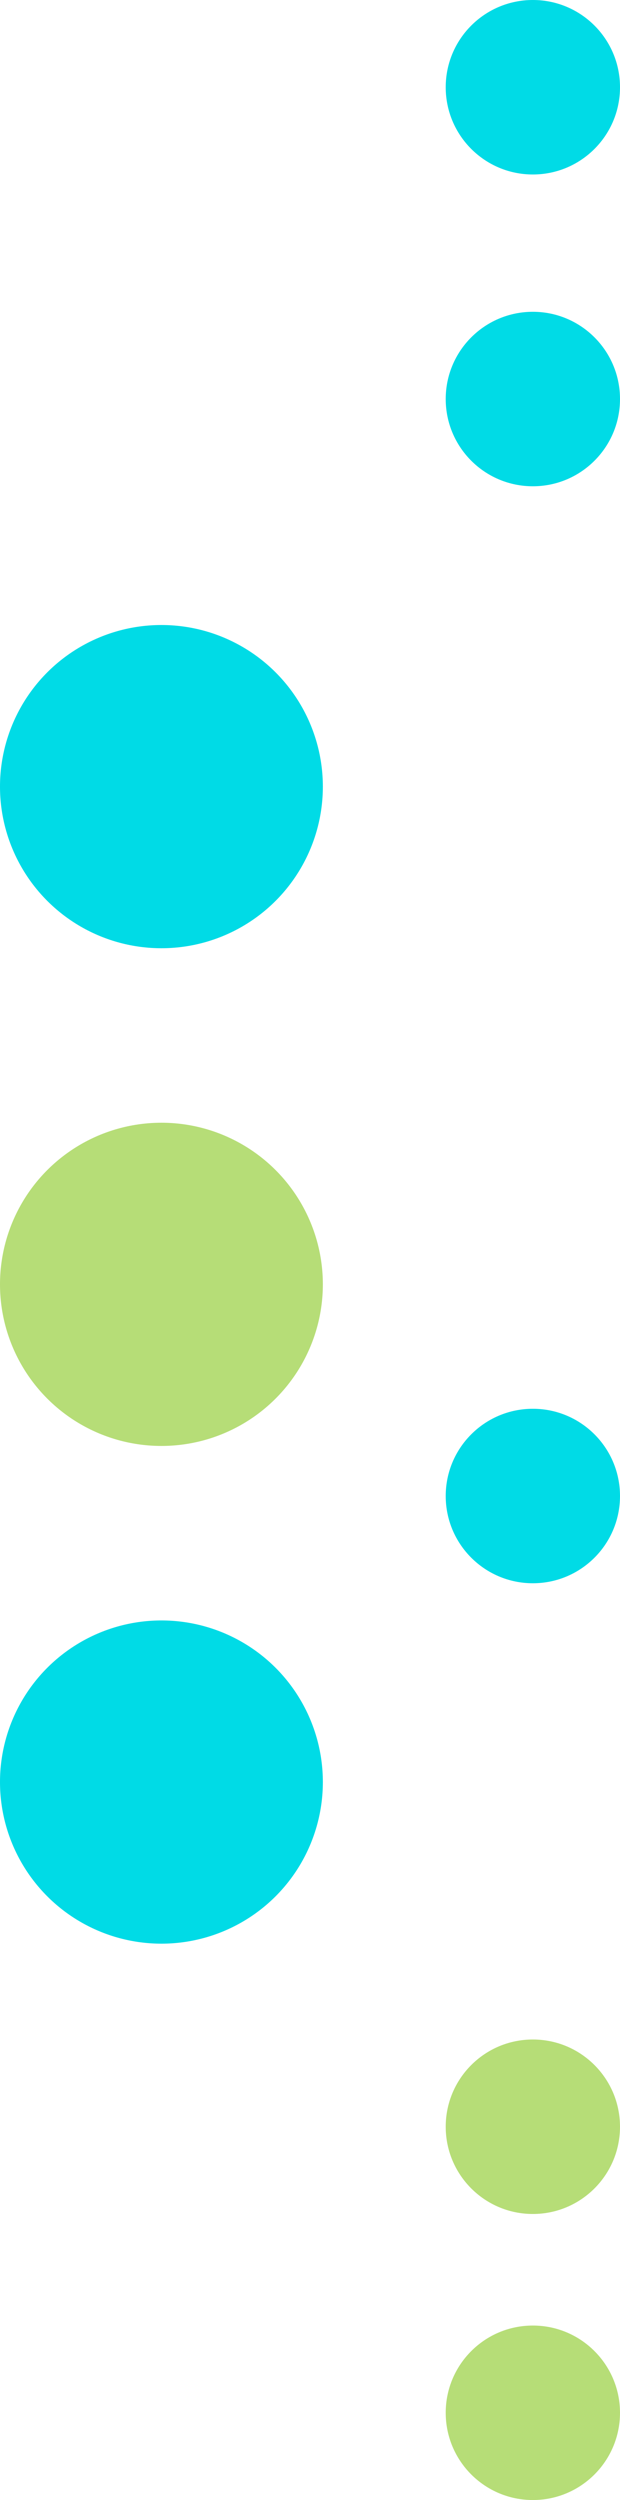
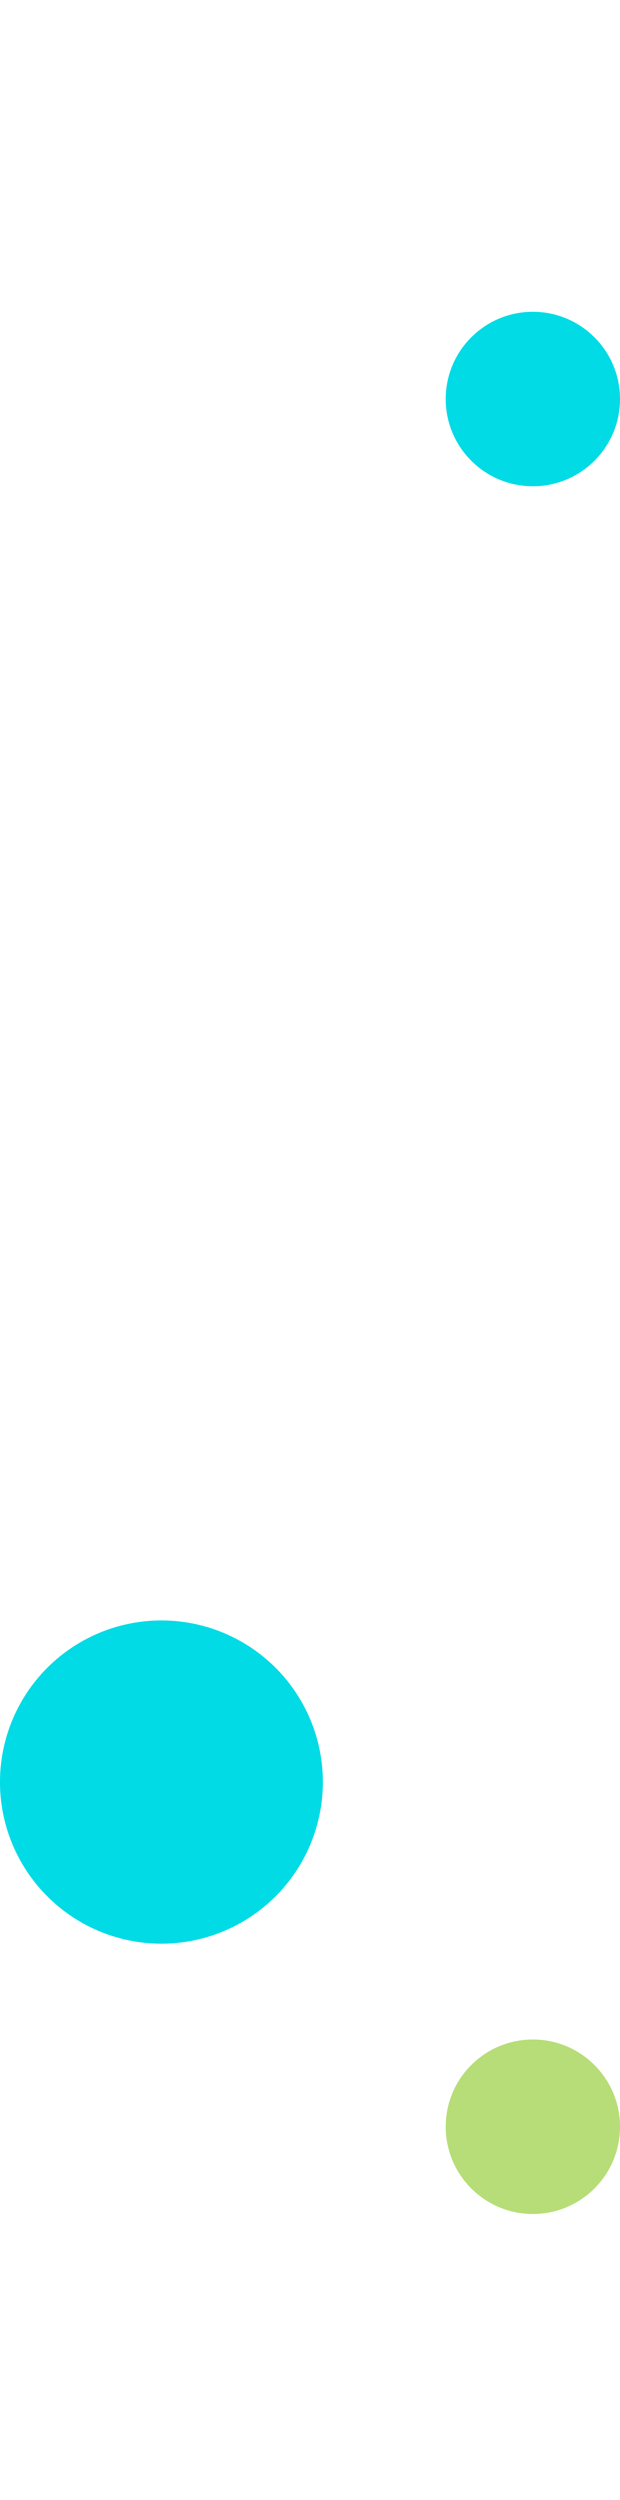
<svg xmlns="http://www.w3.org/2000/svg" id="Layer_2" viewBox="0 0 4.34 17.48">
  <defs>
    <style>.cls-1{fill:#00dbe6;}.cls-2{fill:#b6dd77;}</style>
  </defs>
  <g id="Layer_1-2">
    <g>
      <circle class="cls-1" cx="1.13" cy="12.46" r="1.13" />
-       <circle class="cls-1" cx="1.13" cy="5.5" r="1.13" />
-       <circle class="cls-2" cx="1.13" cy="8.98" r="1.13" />
-       <circle class="cls-2" cx="3.73" cy="16.87" r=".61" />
      <circle class="cls-2" cx="3.73" cy="14.87" r=".61" />
-       <circle class="cls-1" cx="3.73" cy="10.46" r=".61" />
      <circle class="cls-1" cx="3.73" cy="2.79" r=".61" />
-       <circle class="cls-1" cx="3.73" cy=".61" r=".61" />
    </g>
  </g>
</svg>